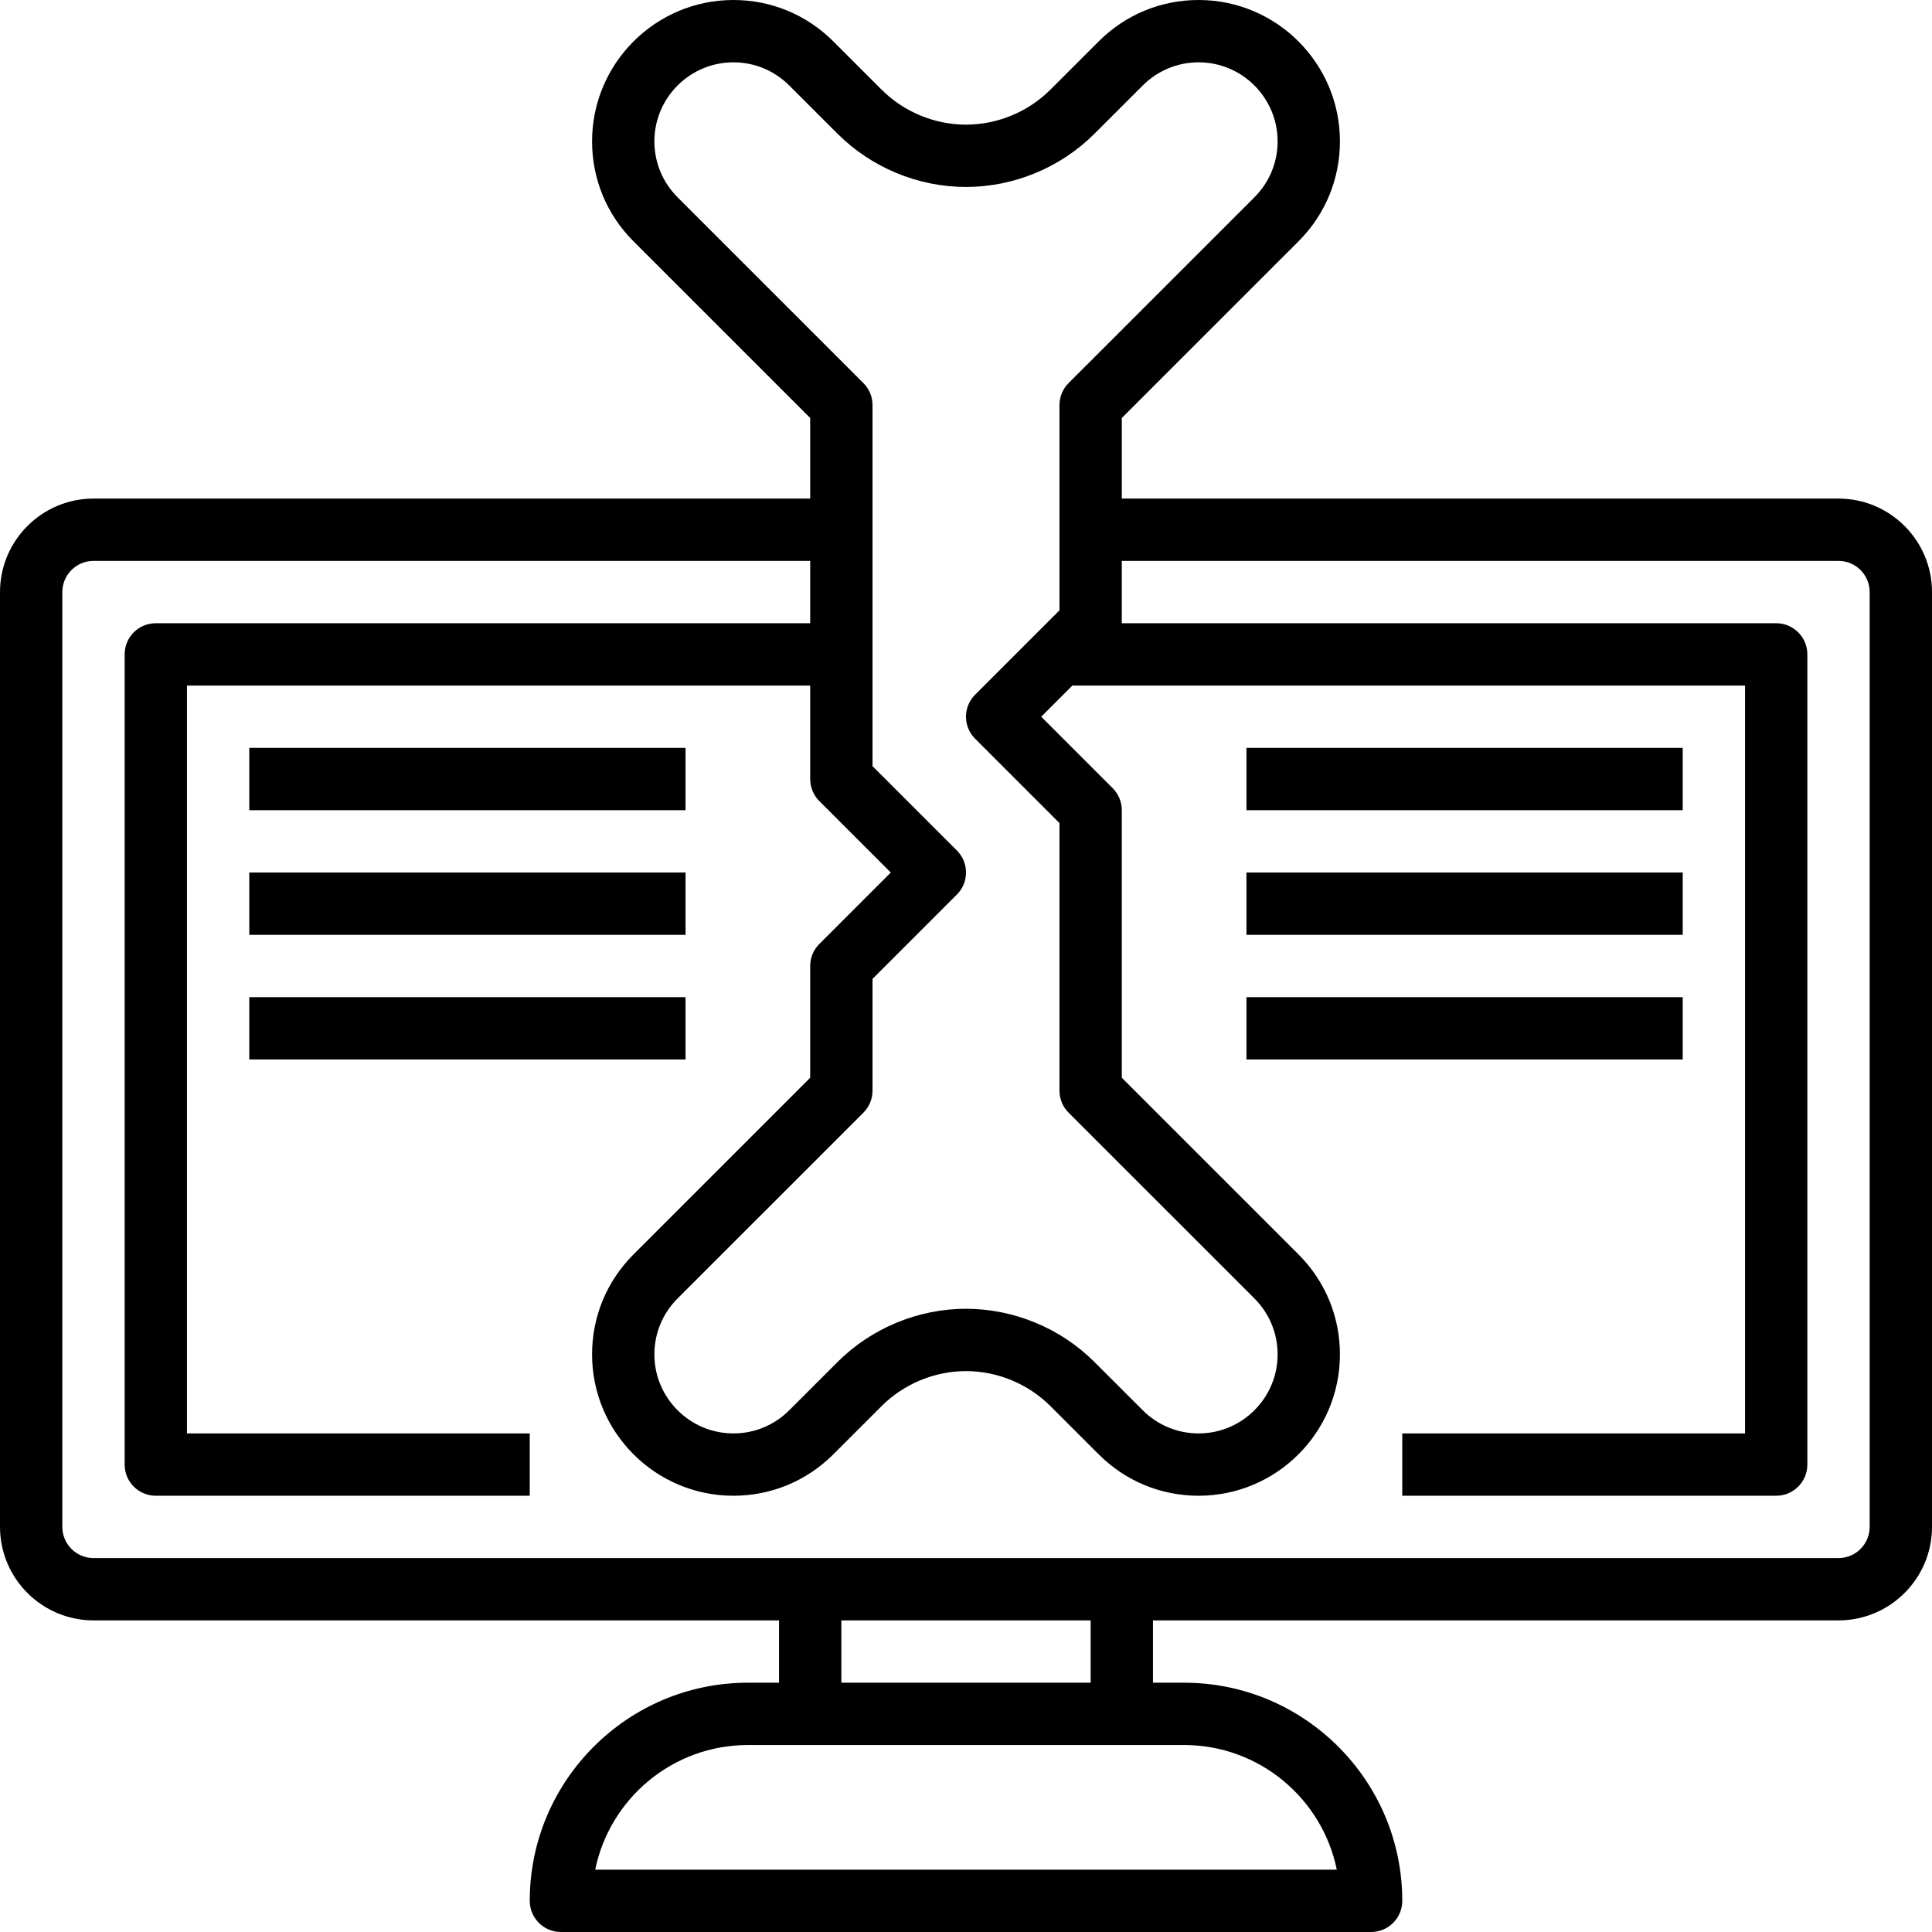
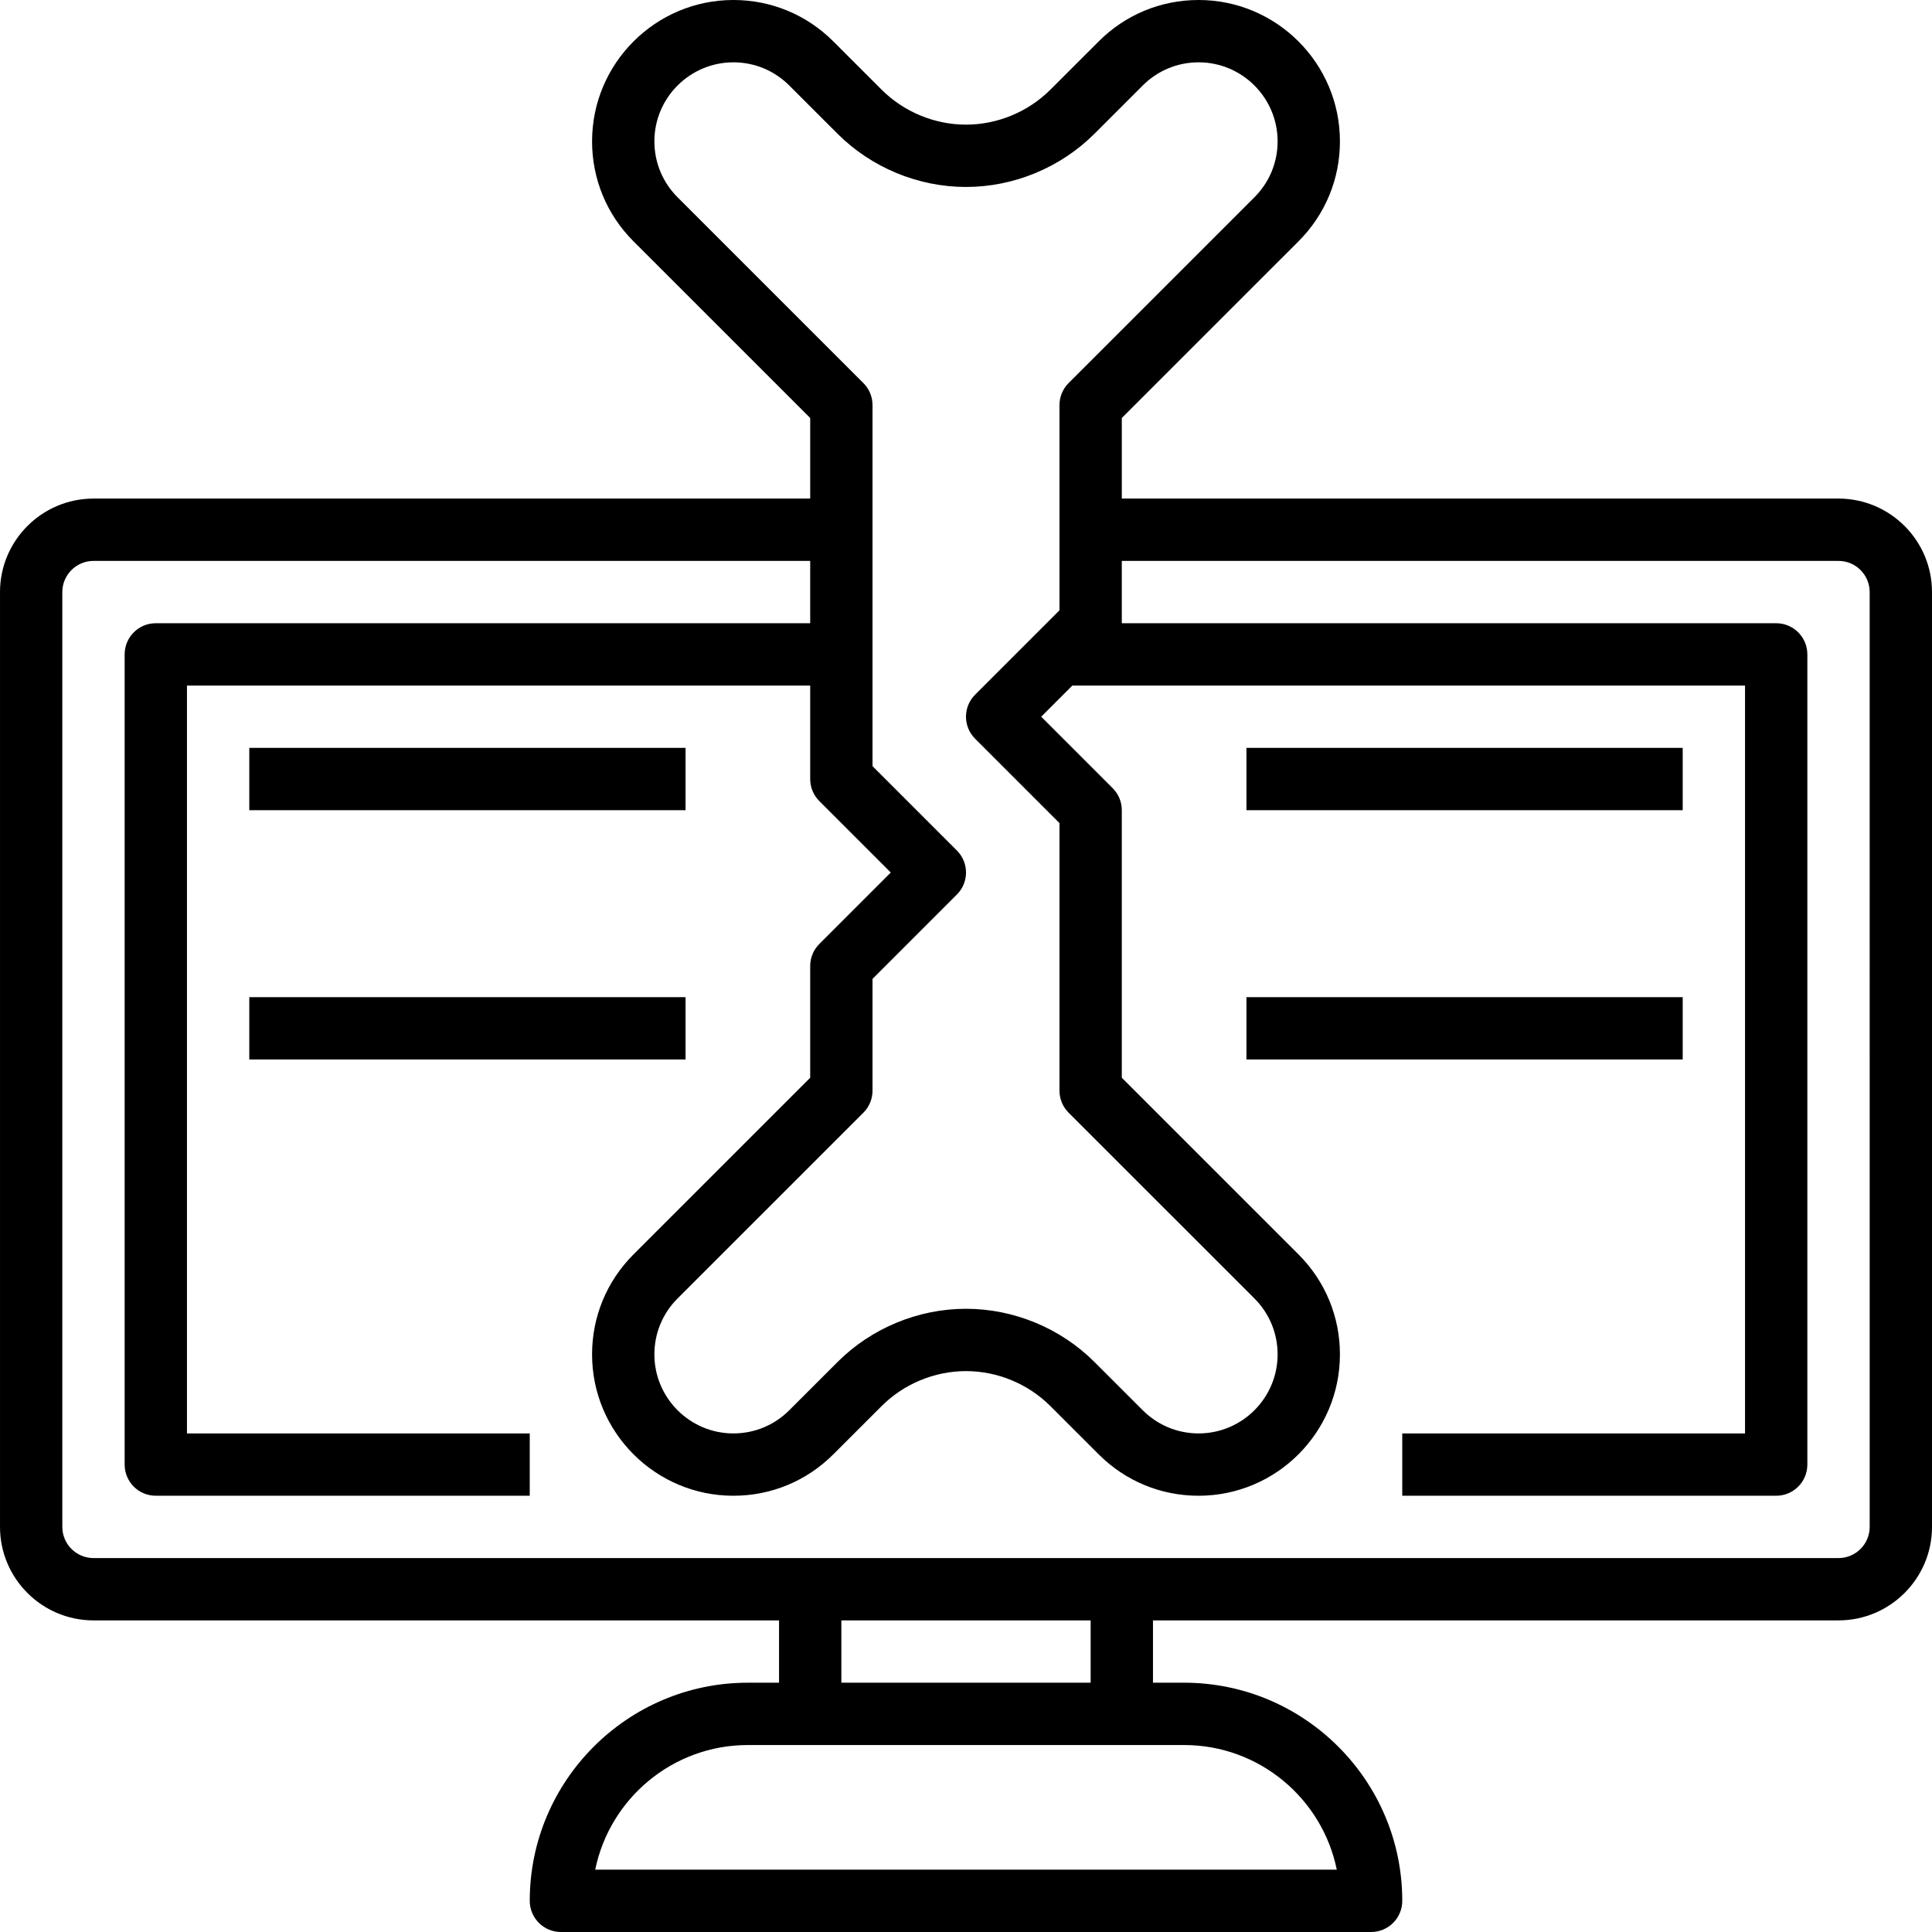
<svg xmlns="http://www.w3.org/2000/svg" height="496pt" viewBox="0 0 496 496" width="496pt">
  <path d="m472 128h-184v-20.688l45.375-45.367c6.848-6.855 10.625-15.961 10.625-25.656 0-20.008-16.273-36.289-36.281-36.289-9.688 0-18.809 3.777-25.656 10.633l-12.406 12.398c-5.703 5.695-13.594 8.969-21.656 8.969s-15.953-3.273-21.656-8.969l-12.406-12.398c-6.848-6.855-15.969-10.633-25.656-10.633-20.008 0-36.281 16.281-36.281 36.289 0 9.695 3.777 18.809 10.625 25.656l45.375 45.367v20.688h-184c-13.23 0-24 10.77-24 24v240c0 13.23 10.77 24 24 24h176v16h-8c-30.871 0-56 25.121-56 56 0 4.414 3.574 8 8 8h208c4.426 0 8-3.586 8-8 0-30.879-25.129-56-56-56h-8v-16h176c13.23 0 24-10.77 24-24v-240c0-13.23-10.77-24-24-24zm-298.062-77.367c-3.824-3.832-5.938-8.93-5.938-14.344 0-11.184 9.105-20.289 20.281-20.289 5.414 0 10.504 2.113 14.344 5.945l12.406 12.398c8.68 8.68 20.695 13.656 32.969 13.656s24.289-4.977 32.969-13.656l12.406-12.398c3.832-3.832 8.93-5.945 14.344-5.945 11.176 0 20.281 9.105 20.281 20.289 0 5.422-2.113 10.512-5.938 14.344l-47.719 47.711c-1.504 1.496-2.344 3.535-2.344 5.656v52.688l-21.656 21.656c-3.129 3.129-3.129 8.184 0 11.312l21.656 21.656v68.688c0 2.121.84 4.16 2.344 5.656l47.719 47.711c3.824 3.832 5.938 8.93 5.938 14.344 0 11.184-9.105 20.289-20.281 20.289-5.414 0-10.504-2.113-14.344-5.945l-12.406-12.398c-8.68-8.68-20.695-13.656-32.969-13.656s-24.289 4.977-32.969 13.656l-12.406 12.398c-3.832 3.832-8.93 5.945-14.344 5.945-11.176 0-20.281-9.105-20.281-20.289 0-5.422 2.113-10.512 5.938-14.344l47.719-47.711c1.504-1.496 2.344-3.535 2.344-5.656v-28.688l21.656-21.656c3.129-3.129 3.129-8.184 0-11.312l-21.656-21.656v-92.688c0-2.121-.84-4.16-2.344-5.656zm169.254 429.367h-190.383c3.719-18.23 19.871-32 39.191-32h112c19.32 0 35.48 13.77 39.191 32zm-63.191-48h-64v-16h64zm200-40c0 4.406-3.586 8-8 8h-448c-4.414 0-8-3.594-8-8v-240c0-4.406 3.586-8 8-8h184v16h-168c-4.426 0-8 3.586-8 8v208c0 4.414 3.574 8 8 8h96v-16h-88v-192h160v24c0 2.121.84 4.16 2.344 5.656l18.344 18.344-18.344 18.344c-1.504 1.496-2.344 3.535-2.344 5.656v28.688l-45.375 45.367c-6.848 6.855-10.625 15.961-10.625 25.656 0 20.008 16.273 36.289 36.281 36.289 9.688 0 18.809-3.777 25.656-10.633l12.406-12.398c5.703-5.695 13.594-8.969 21.656-8.969s15.953 3.273 21.656 8.969l12.406 12.398c6.848 6.855 15.969 10.633 25.656 10.633 20.008 0 36.281-16.281 36.281-36.289 0-9.695-3.777-18.809-10.625-25.656l-45.375-45.367v-68.688c0-2.121-.84-4.16-2.344-5.656l-18.344-18.344 8-8h172.688v192h-88v16h96c4.426 0 8-3.586 8-8v-208c0-4.414-3.574-8-8-8h-168v-16h184c4.414 0 8 3.594 8 8zm0 0" />
  <path d="m320 192h112v16h-112zm0 0" />
-   <path d="m320 224h112v16h-112zm0 0" />
-   <path d="m320 256h112v16h-112zm0 0" />
+   <path d="m320 256h112v16h-112z" />
  <path d="m64 192h112v16h-112zm0 0" />
-   <path d="m64 224h112v16h-112zm0 0" />
  <path d="m64 256h112v16h-112zm0 0" />
</svg>